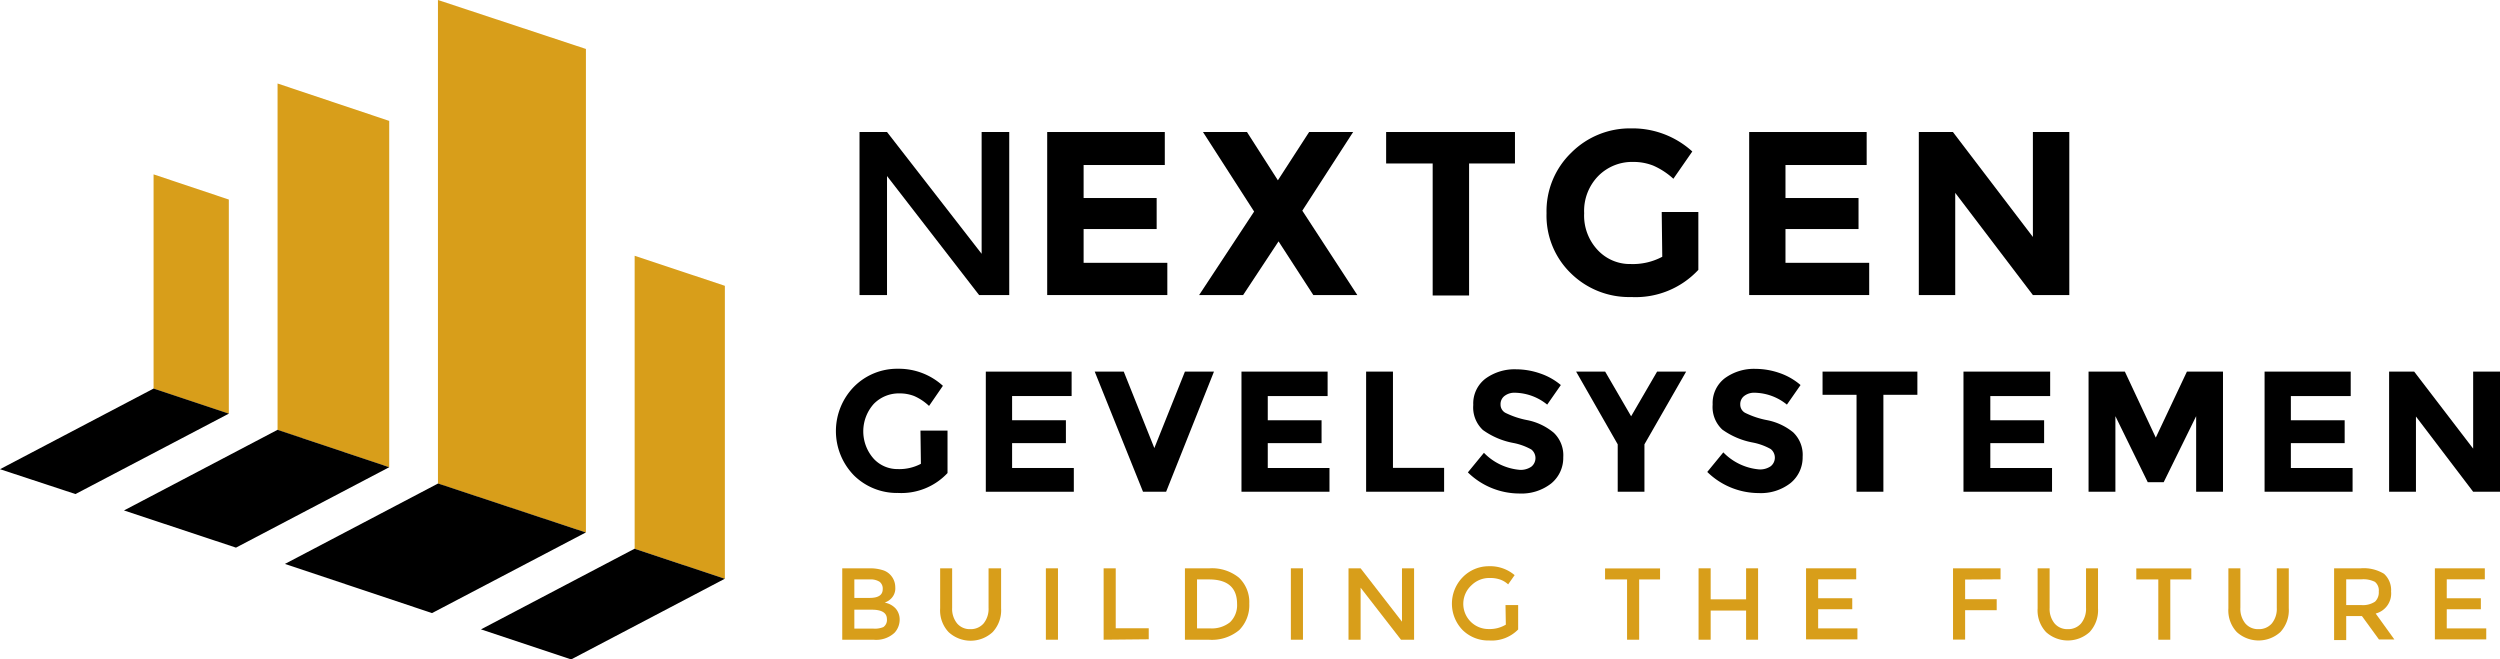
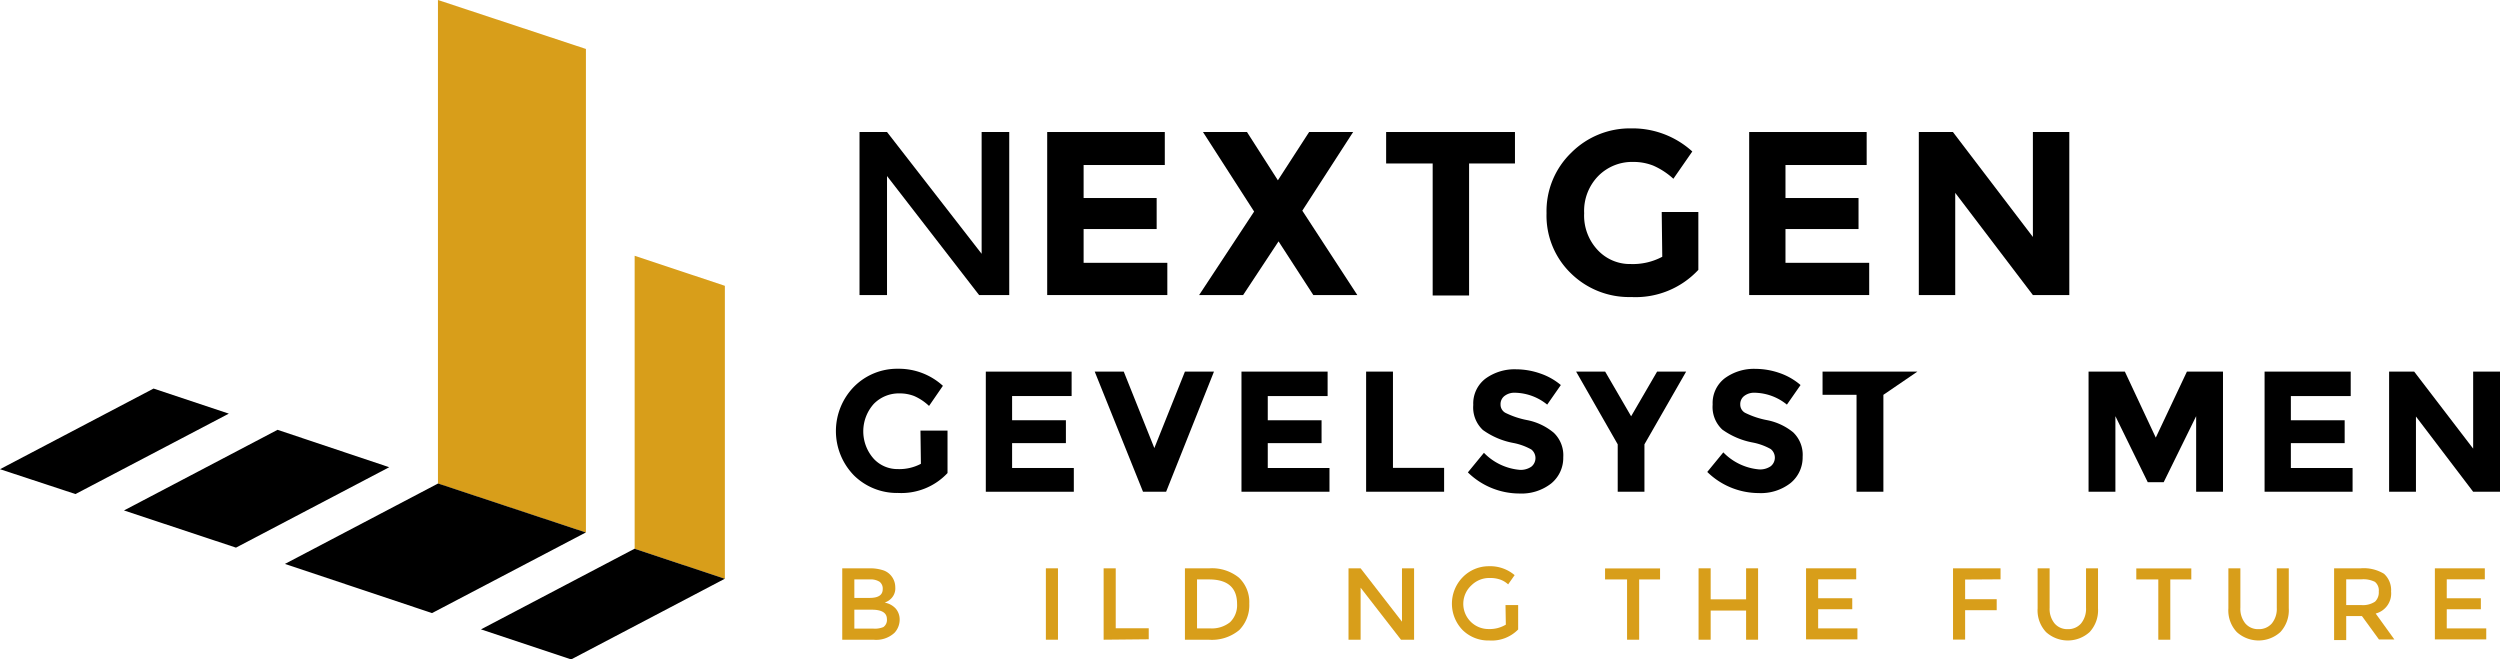
<svg xmlns="http://www.w3.org/2000/svg" viewBox="0 0 227.25 59.94">
  <defs>
    <style>.cls-1{isolation:isolate;}.cls-2{fill:#d89e1a;}</style>
  </defs>
  <g id="Layer_2" data-name="Layer 2">
    <g id="Layer_1-2" data-name="Layer 1">
      <g id="Layer_2-2" data-name="Layer 2">
        <g id="Layer_1-2-2" data-name="Layer 1-2">
          <g class="cls-1">
            <path d="M89.23,12h2.51V26.82H89L80.63,16V26.82h-2.5V12h2.5l8.6,11.07Z" />
          </g>
          <g class="cls-1">
            <path d="M105.88,12V15H98.5V18h6.64v2.82H98.5v3.07h7.61v2.93H95.19V12Z" />
          </g>
          <g class="cls-1">
            <path d="M119,12h4l-4.62,7.15,5,7.67h-4l-3.16-4.88L113,26.82h-4l5-7.59L109.35,12h4l2.81,4.39Z" />
          </g>
          <g class="cls-1">
            <path d="M133.54,14.86v12h-3.31v-12H126V12h11.71v2.86Z" />
          </g>
          <g class="cls-1">
            <path d="M151.05,19.27h3.33v5.26A7.79,7.79,0,0,1,148.27,27a7.54,7.54,0,0,1-5.48-2.16,7.29,7.29,0,0,1-2.21-5.46,7.38,7.38,0,0,1,2.25-5.5,7.53,7.53,0,0,1,5.45-2.21,8.07,8.07,0,0,1,5.55,2.1l-1.72,2.48a6.64,6.64,0,0,0-1.84-1.2,4.86,4.86,0,0,0-1.81-.33A4.32,4.32,0,0,0,145.28,16,4.54,4.54,0,0,0,144,19.38a4.57,4.57,0,0,0,1.24,3.36,4,4,0,0,0,3,1.26,5.68,5.68,0,0,0,2.86-.66Z" />
          </g>
          <g class="cls-1">
            <path d="M169.68,12V15H162.3V18h6.64v2.82H162.3v3.07h7.61v2.93H159V12Z" />
          </g>
          <g class="cls-1">
            <path d="M184.79,12h3.31V26.82h-3.31l-7.06-9.29v9.29h-3.31V12h3.1l7.27,9.54Z" />
          </g>
          <g class="cls-1">
            <path d="M83.67,39.14h2.46V43a5.75,5.75,0,0,1-4.5,1.81,5.56,5.56,0,0,1-4-1.59,5.77,5.77,0,0,1,0-8.07,5.52,5.52,0,0,1,4-1.63,5.94,5.94,0,0,1,4.08,1.55l-1.26,1.83A4.69,4.69,0,0,0,83.1,36a3.61,3.61,0,0,0-1.33-.24,3.18,3.18,0,0,0-2.34.95,3.74,3.74,0,0,0,0,5,2.94,2.94,0,0,0,2.18.93,4.18,4.18,0,0,0,2.1-.48Z" />
          </g>
          <g class="cls-1">
            <path d="M97.41,33.78V36H92V38.2h4.89v2.08H92v2.26h5.61V44.7h-8V33.78Z" />
          </g>
          <g class="cls-1">
            <path d="M104.93,40.73l2.78-6.95h2.64L106,44.7H103.9L99.51,33.78h2.64Z" />
          </g>
          <g class="cls-1">
            <path d="M120.68,33.78V36h-5.44V38.2h4.89v2.08h-4.89v2.26h5.61V44.7h-8V33.78Z" />
          </g>
          <g class="cls-1">
            <path d="M124.18,44.7V33.78h2.44v8.75h4.65V44.7Z" />
          </g>
          <g class="cls-1">
            <path d="M136.75,36a.93.93,0,0,0-.35.77.85.85,0,0,0,.43.75,7.67,7.67,0,0,0,2,.67,5.37,5.37,0,0,1,2.41,1.15,2.83,2.83,0,0,1,.86,2.23,3,3,0,0,1-1.1,2.38,4.38,4.38,0,0,1-2.9.91,6.71,6.71,0,0,1-4.67-1.92l1.46-1.78a5.15,5.15,0,0,0,3.26,1.55,1.7,1.7,0,0,0,1.05-.29,1,1,0,0,0,0-1.56,5.43,5.43,0,0,0-1.61-.59,6.91,6.91,0,0,1-2.79-1.18,2.8,2.8,0,0,1-.88-2.28,2.84,2.84,0,0,1,1.12-2.4,4.49,4.49,0,0,1,2.79-.84,6.72,6.72,0,0,1,2.18.38A5.82,5.82,0,0,1,141.88,35l-1.24,1.78a4.77,4.77,0,0,0-2.93-1.08A1.47,1.47,0,0,0,136.75,36Z" />
          </g>
          <g class="cls-1">
            <path d="M149.48,44.7h-2.43V40.39l-3.78-6.61h2.64l2.36,4.06,2.36-4.06h2.64l-3.79,6.61Z" />
          </g>
          <g class="cls-1">
            <path d="M158.54,36a.93.93,0,0,0-.35.77.85.85,0,0,0,.43.75,7.67,7.67,0,0,0,2,.67A5.37,5.37,0,0,1,163,39.3a2.83,2.83,0,0,1,.86,2.23,3,3,0,0,1-1.1,2.38,4.38,4.38,0,0,1-2.9.91,6.71,6.71,0,0,1-4.67-1.92l1.46-1.78a5.15,5.15,0,0,0,3.26,1.55,1.7,1.7,0,0,0,1.05-.29,1,1,0,0,0,0-1.56,5.43,5.43,0,0,0-1.61-.59,6.91,6.91,0,0,1-2.79-1.18,2.8,2.8,0,0,1-.88-2.28,2.84,2.84,0,0,1,1.12-2.4,4.49,4.49,0,0,1,2.79-.84,6.72,6.72,0,0,1,2.18.38A5.82,5.82,0,0,1,163.67,35l-1.24,1.78a4.77,4.77,0,0,0-2.93-1.08A1.47,1.47,0,0,0,158.54,36Z" />
          </g>
          <g class="cls-1">
-             <path d="M171.2,35.89V44.7h-2.44V35.89h-3.09V33.78h8.62v2.11Z" />
+             <path d="M171.2,35.89V44.7h-2.44V35.89h-3.09V33.78h8.62Z" />
          </g>
          <g class="cls-1">
-             <path d="M186.36,33.78V36h-5.44V38.2h4.89v2.08h-4.89v2.26h5.61V44.7h-8.05V33.78Z" />
-           </g>
+             </g>
          <g class="cls-1">
            <path d="M199.63,37.83l-2.95,6h-1.45l-2.94-6V44.7h-2.44V33.78h3.3l2.81,6,2.83-6h3.28V44.7h-2.44Z" />
          </g>
          <g class="cls-1">
            <path d="M213.68,33.78V36h-5.44V38.2h4.89v2.08h-4.89v2.26h5.61V44.7h-8V33.78Z" />
          </g>
          <g class="cls-1">
            <path d="M224.81,33.78h2.44V44.7h-2.44l-5.2-6.84V44.7h-2.44V33.78h2.28l5.36,7Z" />
          </g>
          <g class="cls-1">
            <path class="cls-2" d="M79.4,58.15H76.56V51.66h2.52a3.82,3.82,0,0,1,1.14.16,1.57,1.57,0,0,1,.71.43,1.64,1.64,0,0,1,.45,1.13,1.3,1.3,0,0,1-.49,1.13,1.06,1.06,0,0,1-.24.16,1.7,1.7,0,0,1-.23.11,1.76,1.76,0,0,1,1,.54,1.52,1.52,0,0,1,.36,1,1.76,1.76,0,0,1-.47,1.2A2.44,2.44,0,0,1,79.4,58.15Zm-1.74-3.8h1.39c.79,0,1.19-.26,1.19-.8a.78.78,0,0,0-.29-.67,1.52,1.52,0,0,0-.89-.21h-1.4Zm0,2.79h1.71A2,2,0,0,0,80.3,57a.78.78,0,0,0,.32-.72c0-.58-.47-.86-1.39-.86H77.66Z" />
          </g>
          <g class="cls-1">
-             <path class="cls-2" d="M87,56.67a1.51,1.51,0,0,0,1.2.52,1.54,1.54,0,0,0,1.21-.52,2.1,2.1,0,0,0,.45-1.42V51.66H91V55.3a2.91,2.91,0,0,1-.77,2.16,2.95,2.95,0,0,1-4,0,2.87,2.87,0,0,1-.77-2.16V51.66h1.09v3.59A2.1,2.1,0,0,0,87,56.67Z" />
-           </g>
+             </g>
          <g class="cls-1">
            <path class="cls-2" d="M95.07,51.66h1.1v6.49h-1.1Z" />
          </g>
          <g class="cls-1">
            <path class="cls-2" d="M100.32,58.15V51.66h1.1v5.45h3v1Z" />
          </g>
          <g class="cls-1">
            <path class="cls-2" d="M112.62,52.51a3.06,3.06,0,0,1,.94,2.36,3.22,3.22,0,0,1-.91,2.4,3.88,3.88,0,0,1-2.79.88h-2.15V51.66h2.23A3.9,3.9,0,0,1,112.62,52.51Zm-.17,2.39c0-1.48-.85-2.23-2.55-2.23h-1.09v4.45H110a2.65,2.65,0,0,0,1.81-.56A2.15,2.15,0,0,0,112.45,54.9Z" />
          </g>
          <g class="cls-1">
-             <path class="cls-2" d="M117.34,51.66h1.1v6.49h-1.1Z" />
-           </g>
+             </g>
          <g class="cls-1">
            <path class="cls-2" d="M127.44,51.66h1.1v6.49h-1.19l-3.67-4.73v4.73h-1.1V51.66h1.1l3.76,4.85Z" />
          </g>
          <g class="cls-1">
            <path class="cls-2" d="M136.85,55H138v2.22a3.36,3.36,0,0,1-2.63,1,3.32,3.32,0,0,1-2.41-.94,3.44,3.44,0,0,1,0-4.81,3.31,3.31,0,0,1,2.39-1,3.43,3.43,0,0,1,2.33.81l-.59.84a2.09,2.09,0,0,0-.76-.45,2.75,2.75,0,0,0-.9-.13,2.29,2.29,0,0,0-1.65.64,2.29,2.29,0,0,0,1.56,4,2.84,2.84,0,0,0,1.54-.4Z" />
          </g>
          <g class="cls-1">
            <path class="cls-2" d="M149,52.67v5.48h-1.1V52.67h-2v-1h5v1Z" />
          </g>
          <g class="cls-1">
            <path class="cls-2" d="M154.4,58.15V51.66h1.1v2.82h3.22V51.66h1.09v6.49h-1.09V55.5H155.5v2.65Z" />
          </g>
          <g class="cls-1">
            <path class="cls-2" d="M168.73,51.66v1h-3.46v1.72h3.1v1h-3.1v1.74h3.57v1h-4.67V51.66Z" />
          </g>
          <g class="cls-1">
            <path class="cls-2" d="M178.63,52.68v1.79h2.87v1h-2.87v2.67h-1.1V51.66h4.32v1Z" />
          </g>
          <g class="cls-1">
            <path class="cls-2" d="M186.76,56.67a1.51,1.51,0,0,0,1.2.52,1.54,1.54,0,0,0,1.21-.52,2.1,2.1,0,0,0,.45-1.42V51.66h1.09V55.3a2.91,2.91,0,0,1-.77,2.16,2.95,2.95,0,0,1-3.95,0,2.87,2.87,0,0,1-.77-2.16V51.66h1.09v3.59A2.1,2.1,0,0,0,186.76,56.67Z" />
          </g>
          <g class="cls-1">
            <path class="cls-2" d="M197.28,52.67v5.48h-1.09V52.67h-2v-1h5v1Z" />
          </g>
          <g class="cls-1">
            <path class="cls-2" d="M204.1,56.67a1.51,1.51,0,0,0,1.2.52,1.54,1.54,0,0,0,1.21-.52,2.1,2.1,0,0,0,.45-1.42V51.66h1.09V55.3a2.91,2.91,0,0,1-.77,2.16,2.95,2.95,0,0,1-3.95,0,2.87,2.87,0,0,1-.77-2.16V51.66h1.09v3.59A2.1,2.1,0,0,0,204.1,56.67Z" />
          </g>
          <g class="cls-1">
            <path class="cls-2" d="M217.35,53.77a1.88,1.88,0,0,1-1.4,2l1.7,2.36h-1.4L214.7,56h-1.43v2.18h-1.1V51.66h2.41a3.55,3.55,0,0,1,2.13.5A2,2,0,0,1,217.35,53.77Zm-1.46.92a1.16,1.16,0,0,0,.34-.92,1,1,0,0,0-.35-.88,2.35,2.35,0,0,0-1.22-.23h-1.39V55h1.36A2,2,0,0,0,215.89,54.69Z" />
          </g>
          <g class="cls-1">
            <path class="cls-2" d="M225.87,51.66v1h-3.46v1.72h3.1v1h-3.1v1.74H226v1h-4.67V51.66Z" />
          </g>
-           <polygon class="cls-2" points="35.38 10.99 35.38 42.48 25.23 39.08 25.23 7.59 35.38 10.99" />
-           <polygon class="cls-2" points="20.8 18.14 20.8 37.61 13.96 35.33 13.96 15.85 20.8 18.14" />
          <polygon class="cls-2" points="53.26 4.45 53.26 48.41 39.81 43.96 39.81 0 53.26 4.45" />
          <polygon class="cls-2" points="65.89 25.98 65.89 52.62 57.69 49.89 57.69 23.25 65.89 25.98" />
          <polygon points="65.88 52.61 51.92 59.94 43.72 57.21 57.68 49.88 65.88 52.61" />
          <polygon points="53.25 48.4 39.27 55.73 25.9 51.26 39.82 43.95 53.25 48.4" />
          <polygon points="35.38 42.47 21.45 49.78 11.27 46.4 25.23 39.07 35.38 42.47" />
          <polygon points="20.8 37.6 6.86 44.91 0 42.65 13.96 35.32 20.8 37.6" />
        </g>
      </g>
    </g>
  </g>
</svg>